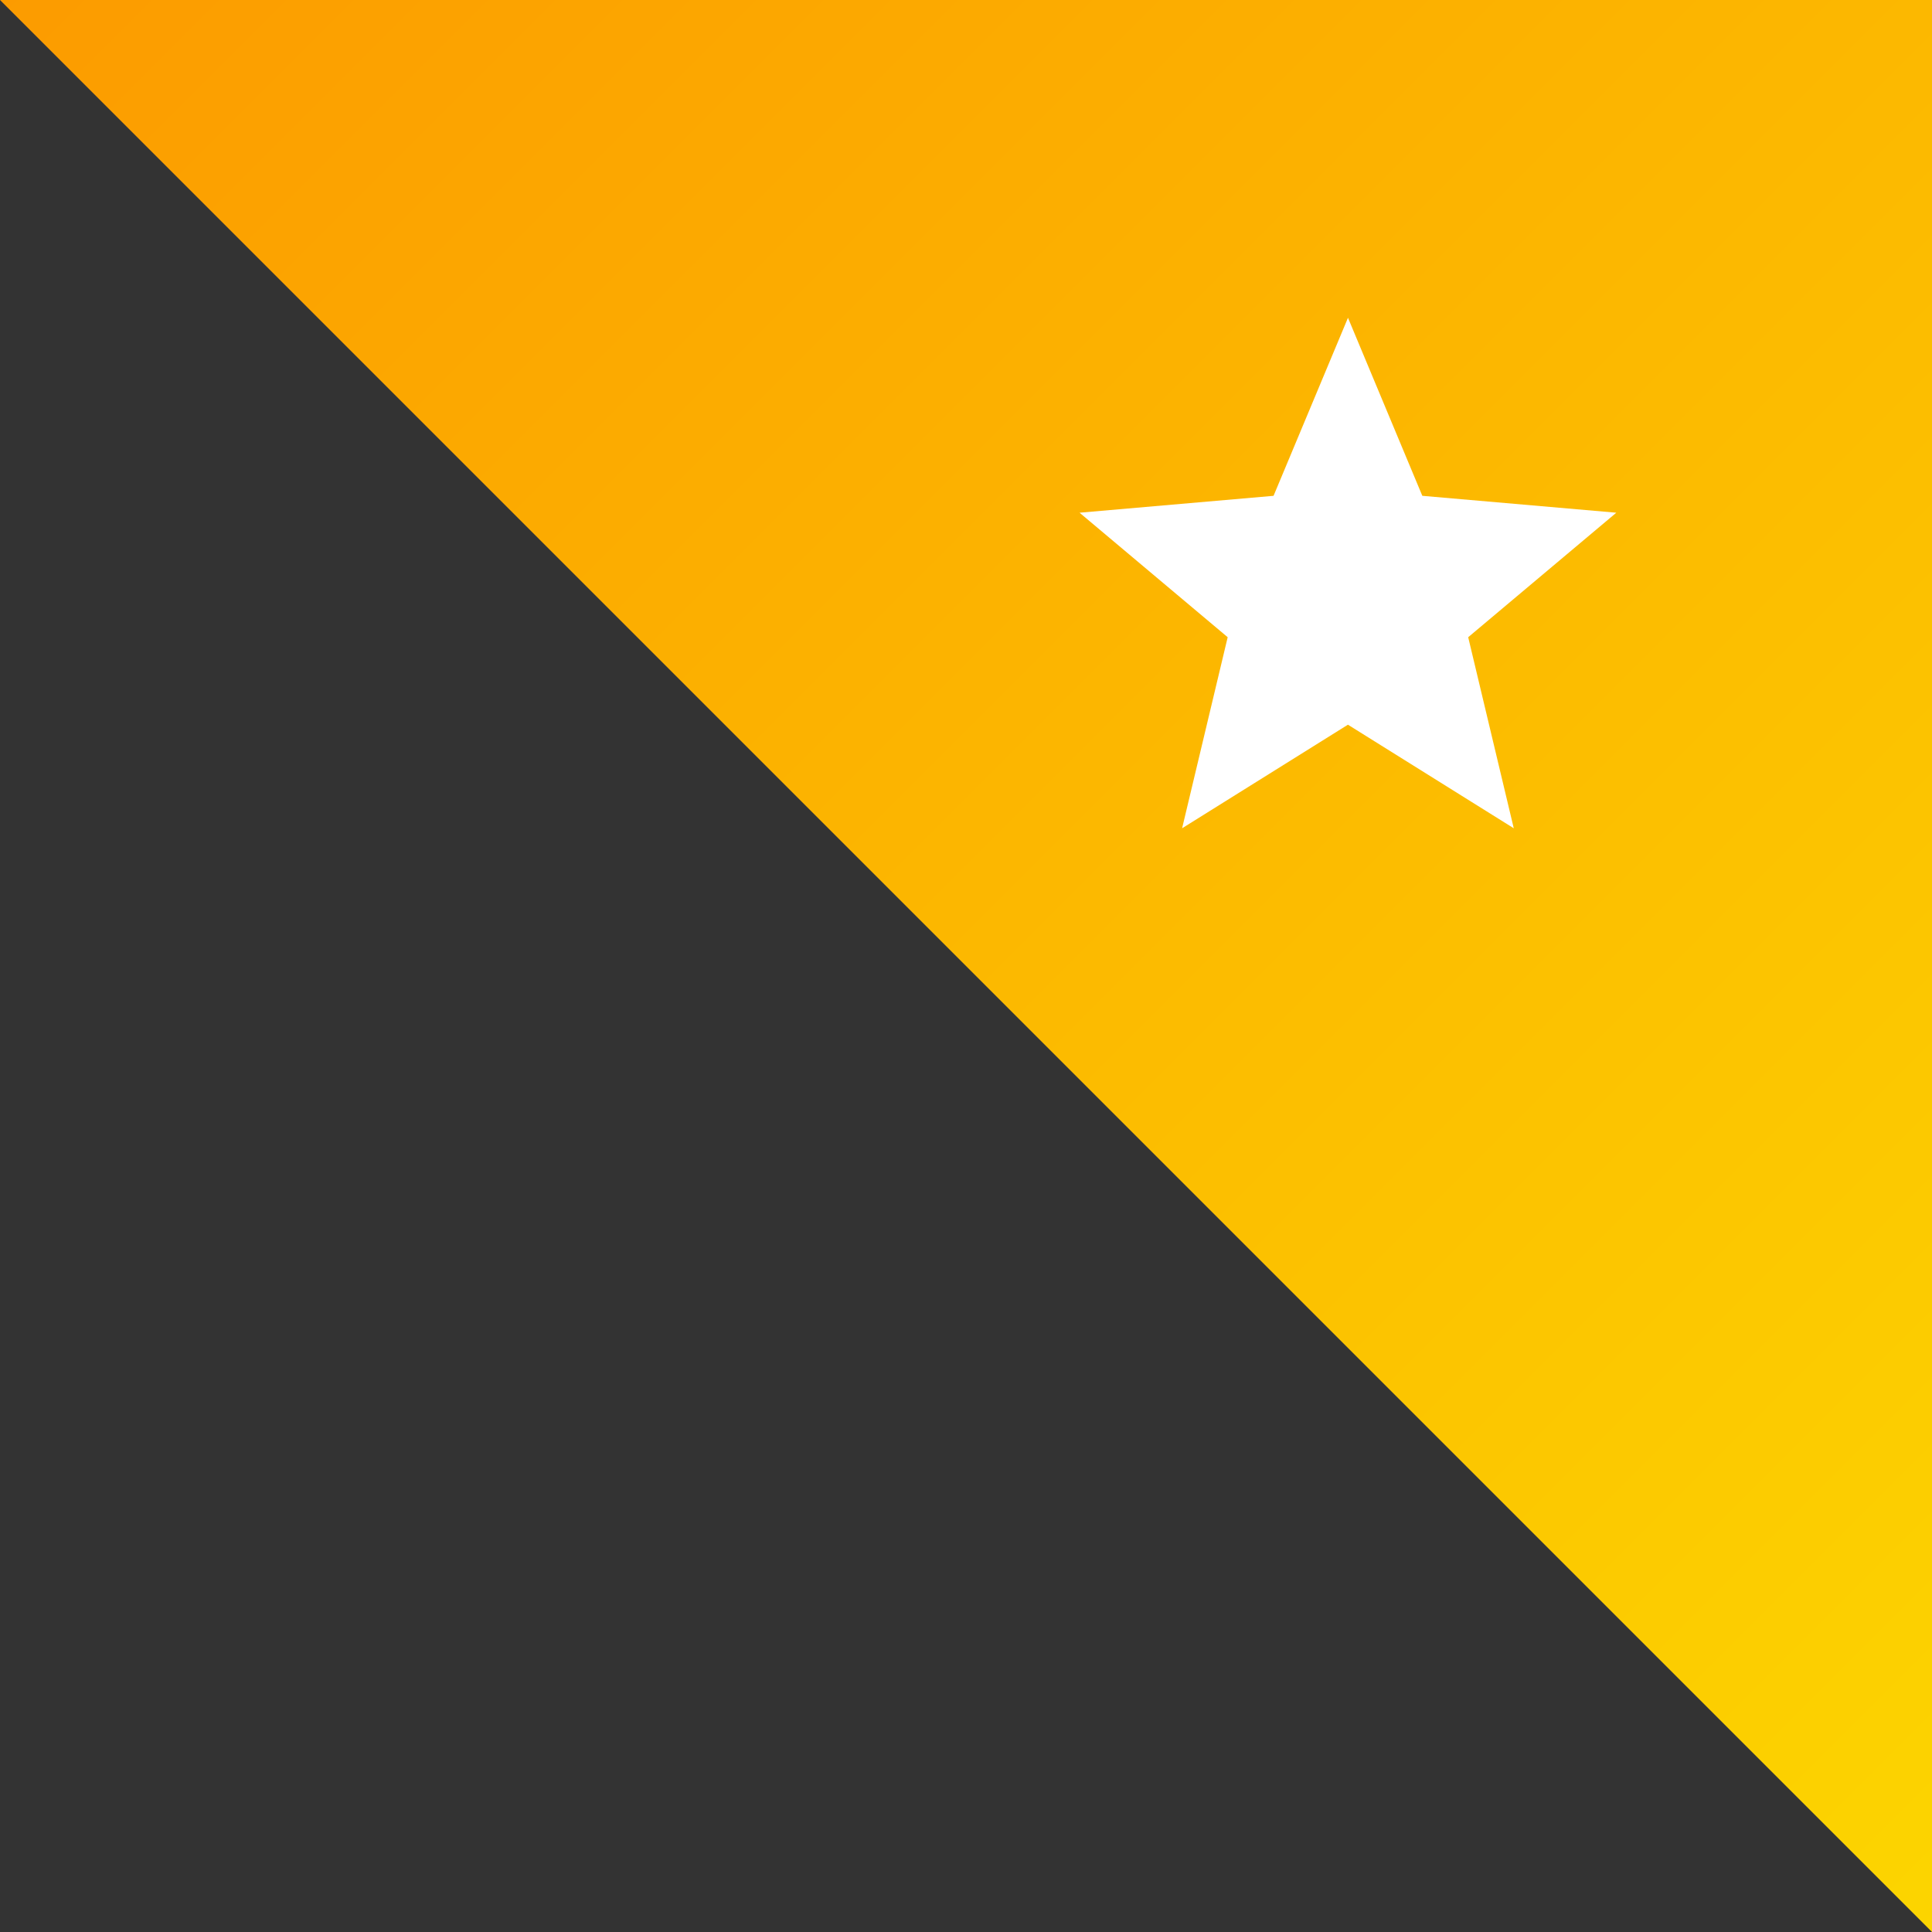
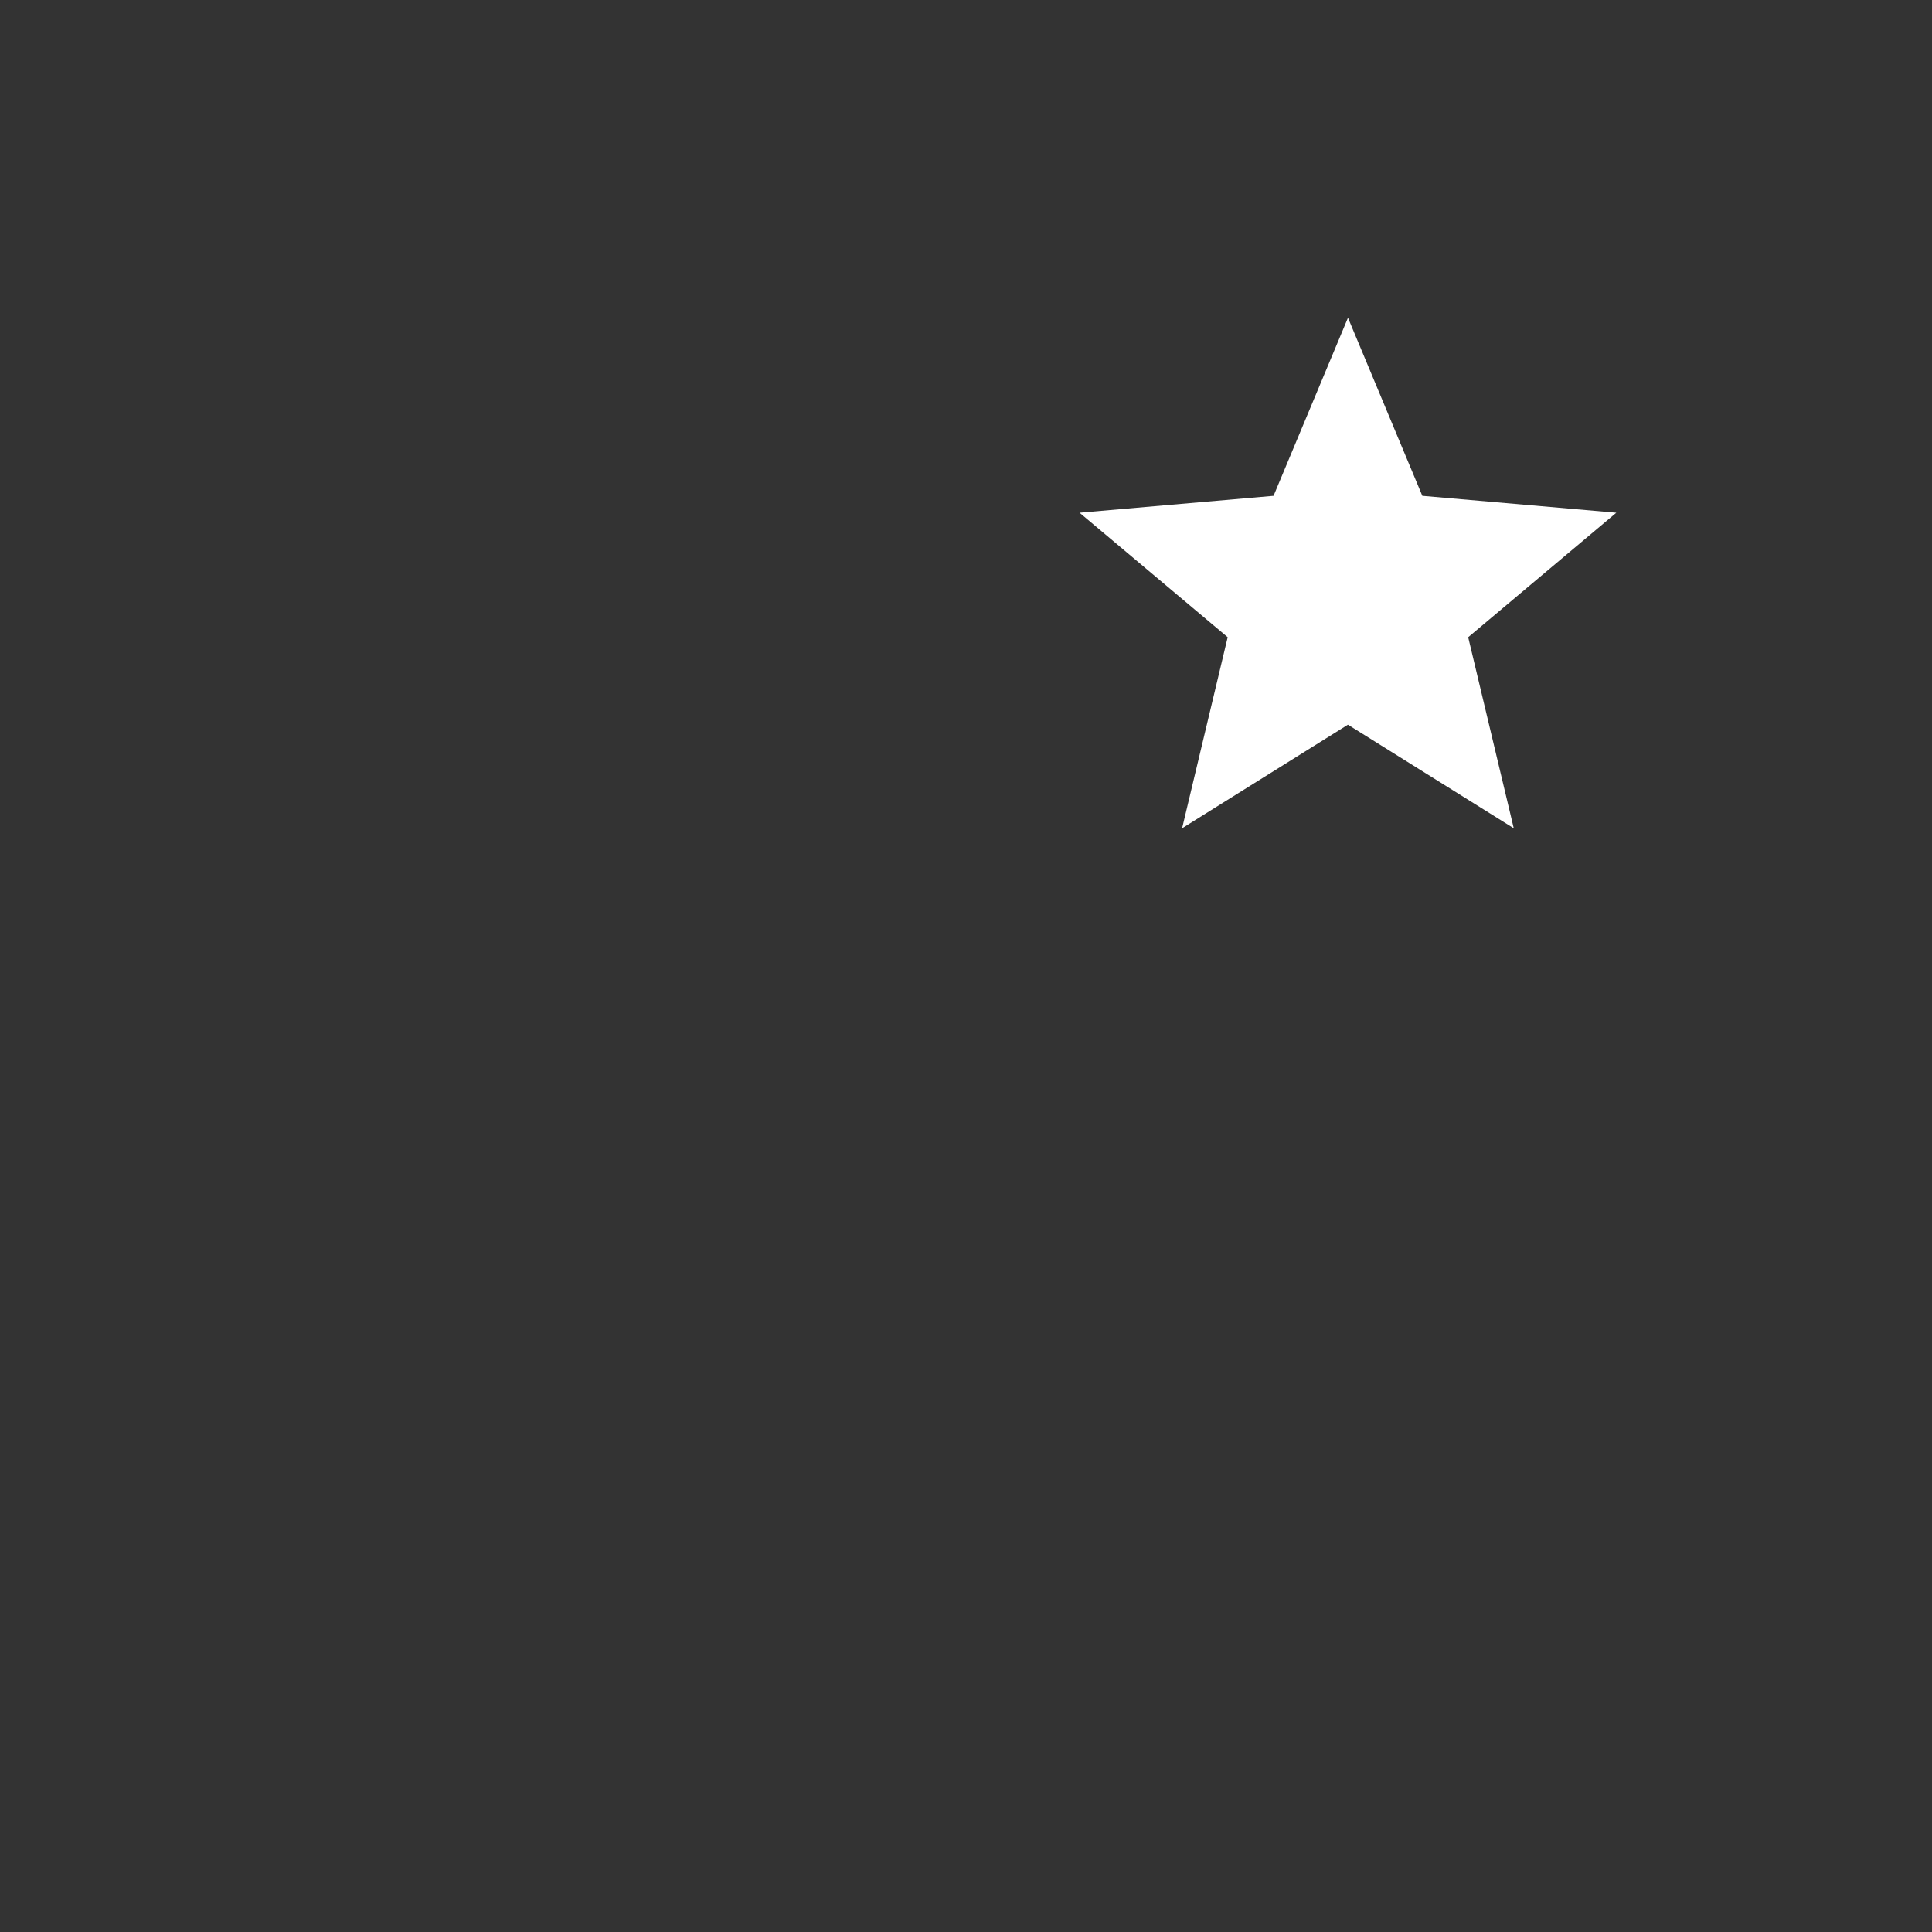
<svg xmlns="http://www.w3.org/2000/svg" width="90" height="90" viewBox="0 0 90 90">
  <rect x="0" y="0" width="90" height="90" fill="#333333" stroke="none" />
  <defs>
    <style>.a{fill:none;}.b{clip-path:url(#a);}.c{fill:url(#b);}.d{fill:#fff;}</style>
    <clipPath id="a">
      <rect class="a" width="90" height="90" />
    </clipPath>
    <linearGradient id="b" x2="1" y2="1" gradientUnits="objectBoundingBox">
      <stop offset="0" stop-color="#fc9b00" />
      <stop offset="1" stop-color="#fcd500" />
    </linearGradient>
  </defs>
  <g class="b">
-     <path class="c" d="M778,419l-90-90h90Z" transform="translate(-688 -329)" />
    <path class="d" d="M810.24,344l3.463,8.294,9.037.787-6.9,5.8,2.123,8.9-7.725-4.825-7.725,4.825,2.123-8.9-6.9-5.8,9.037-.787Z" transform="translate(-747.446 -329.197)" />
  </g>
</svg>